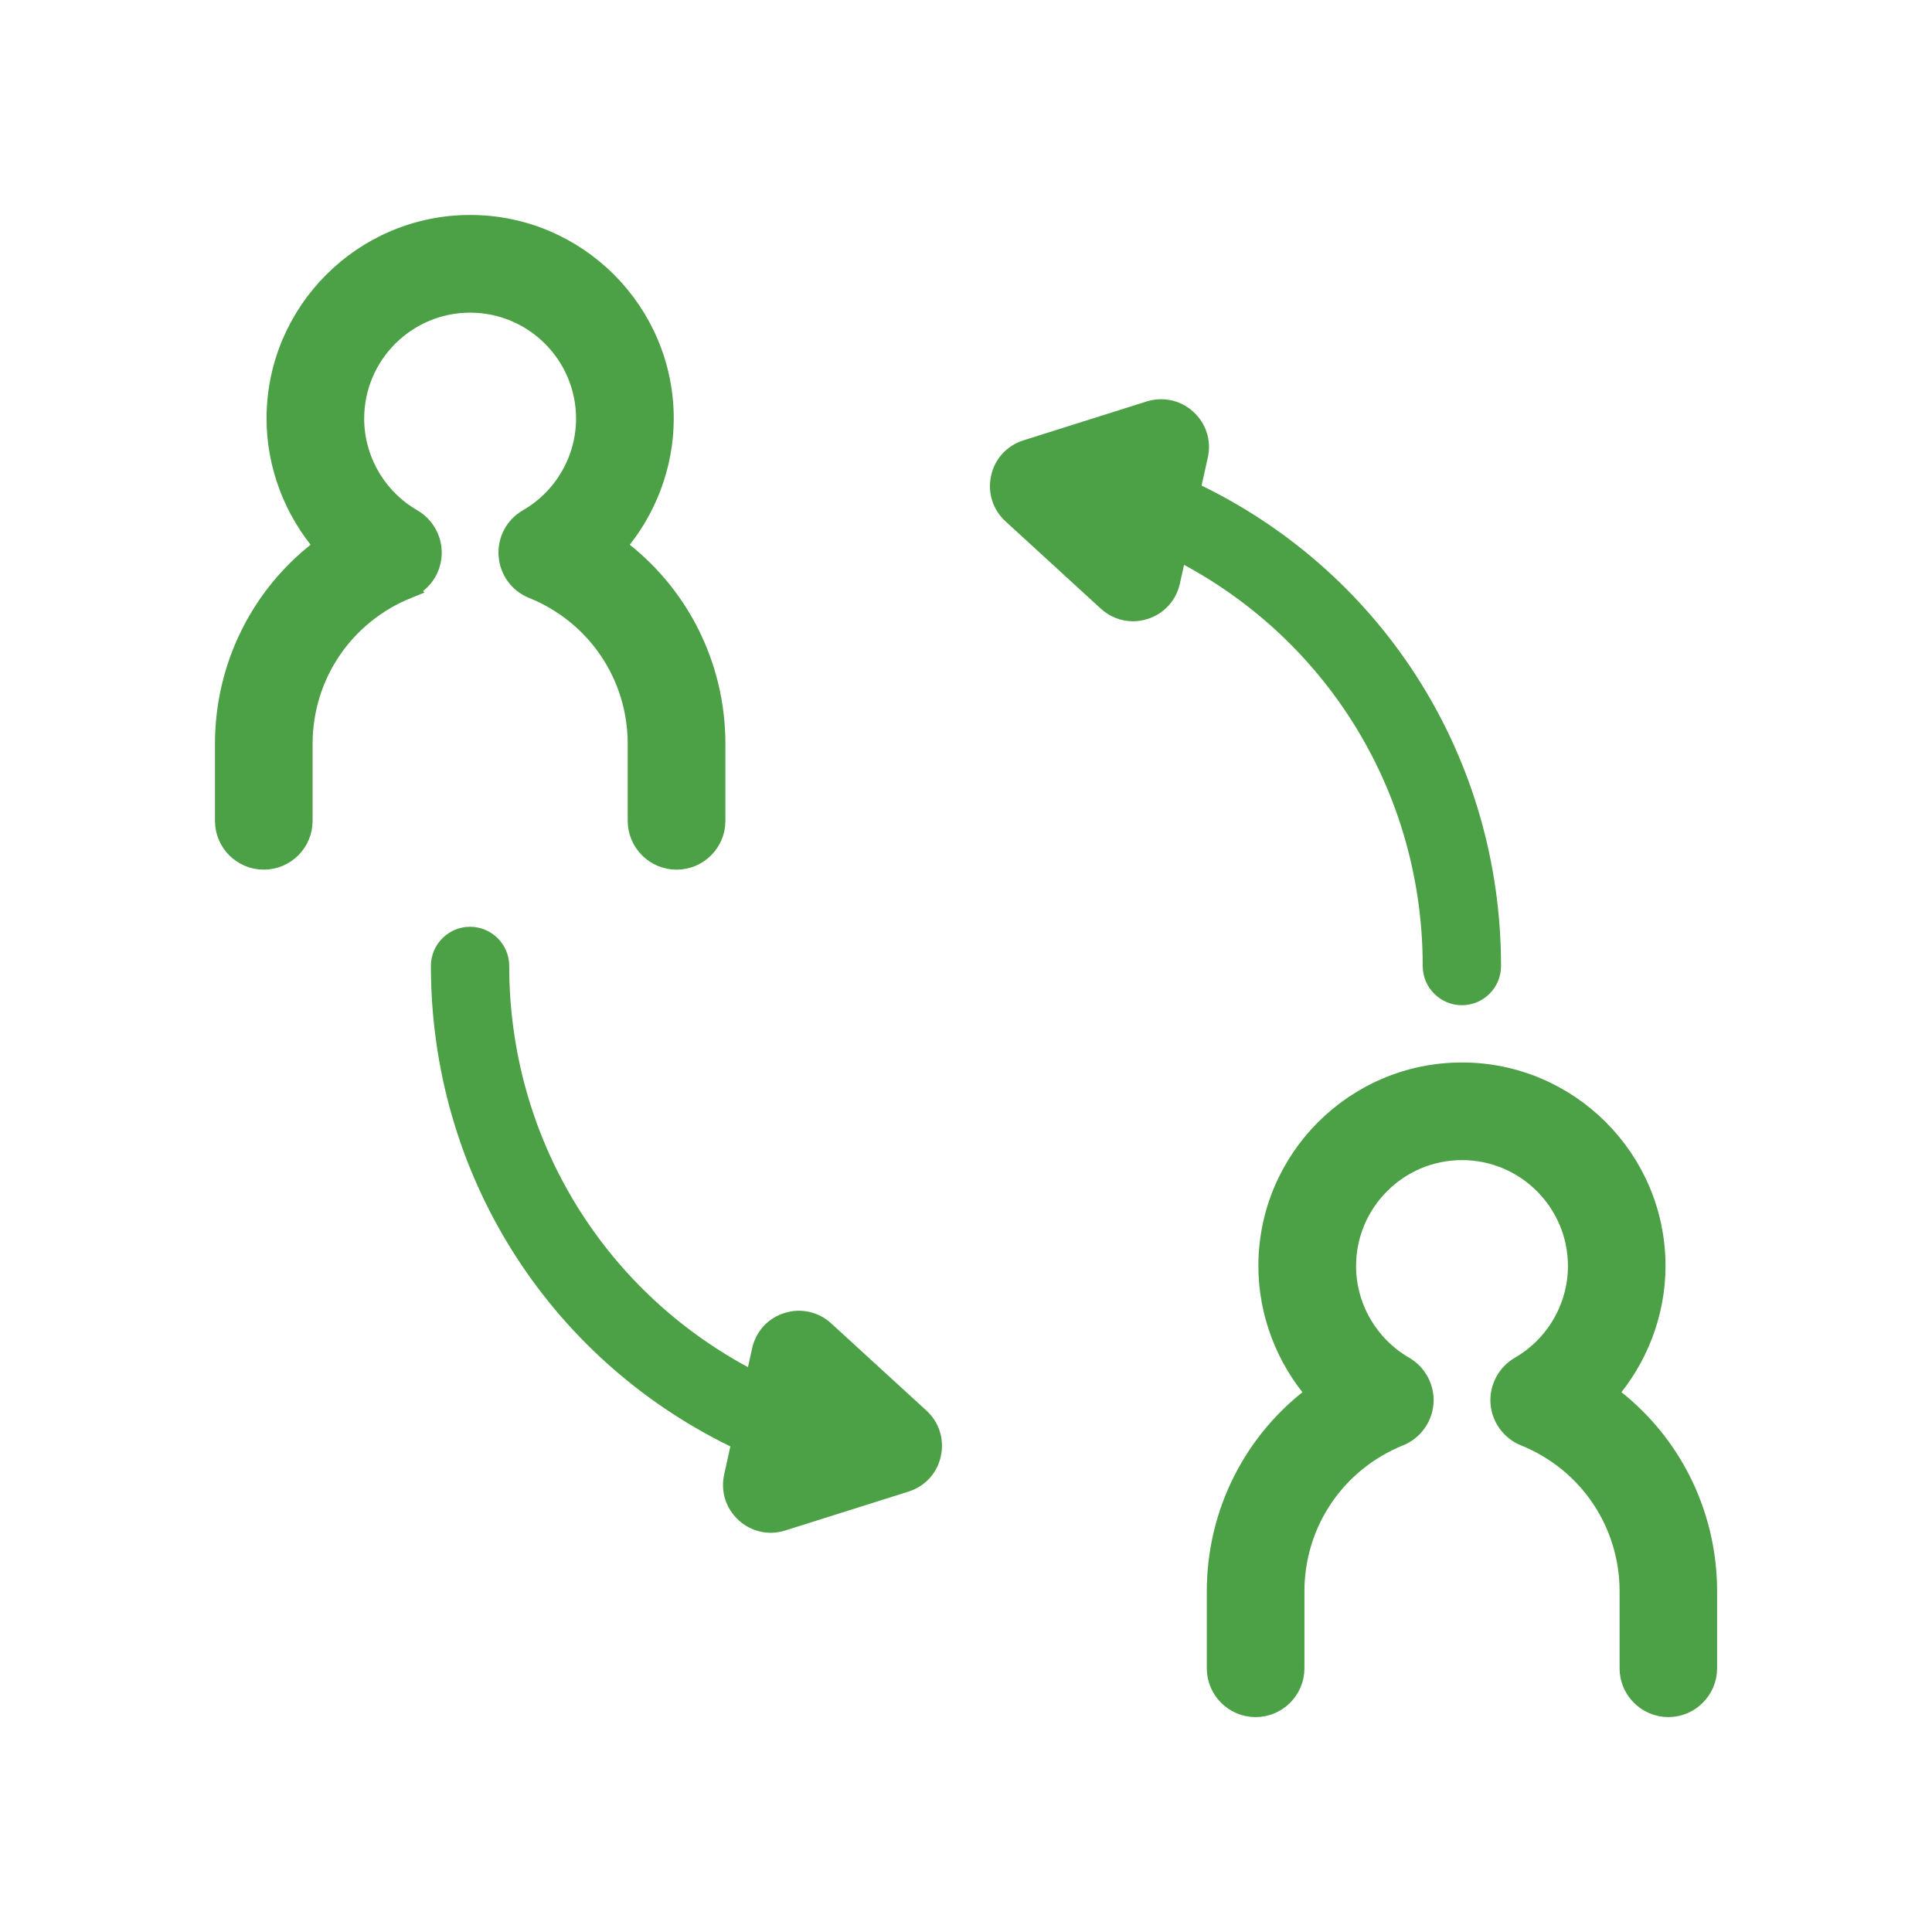
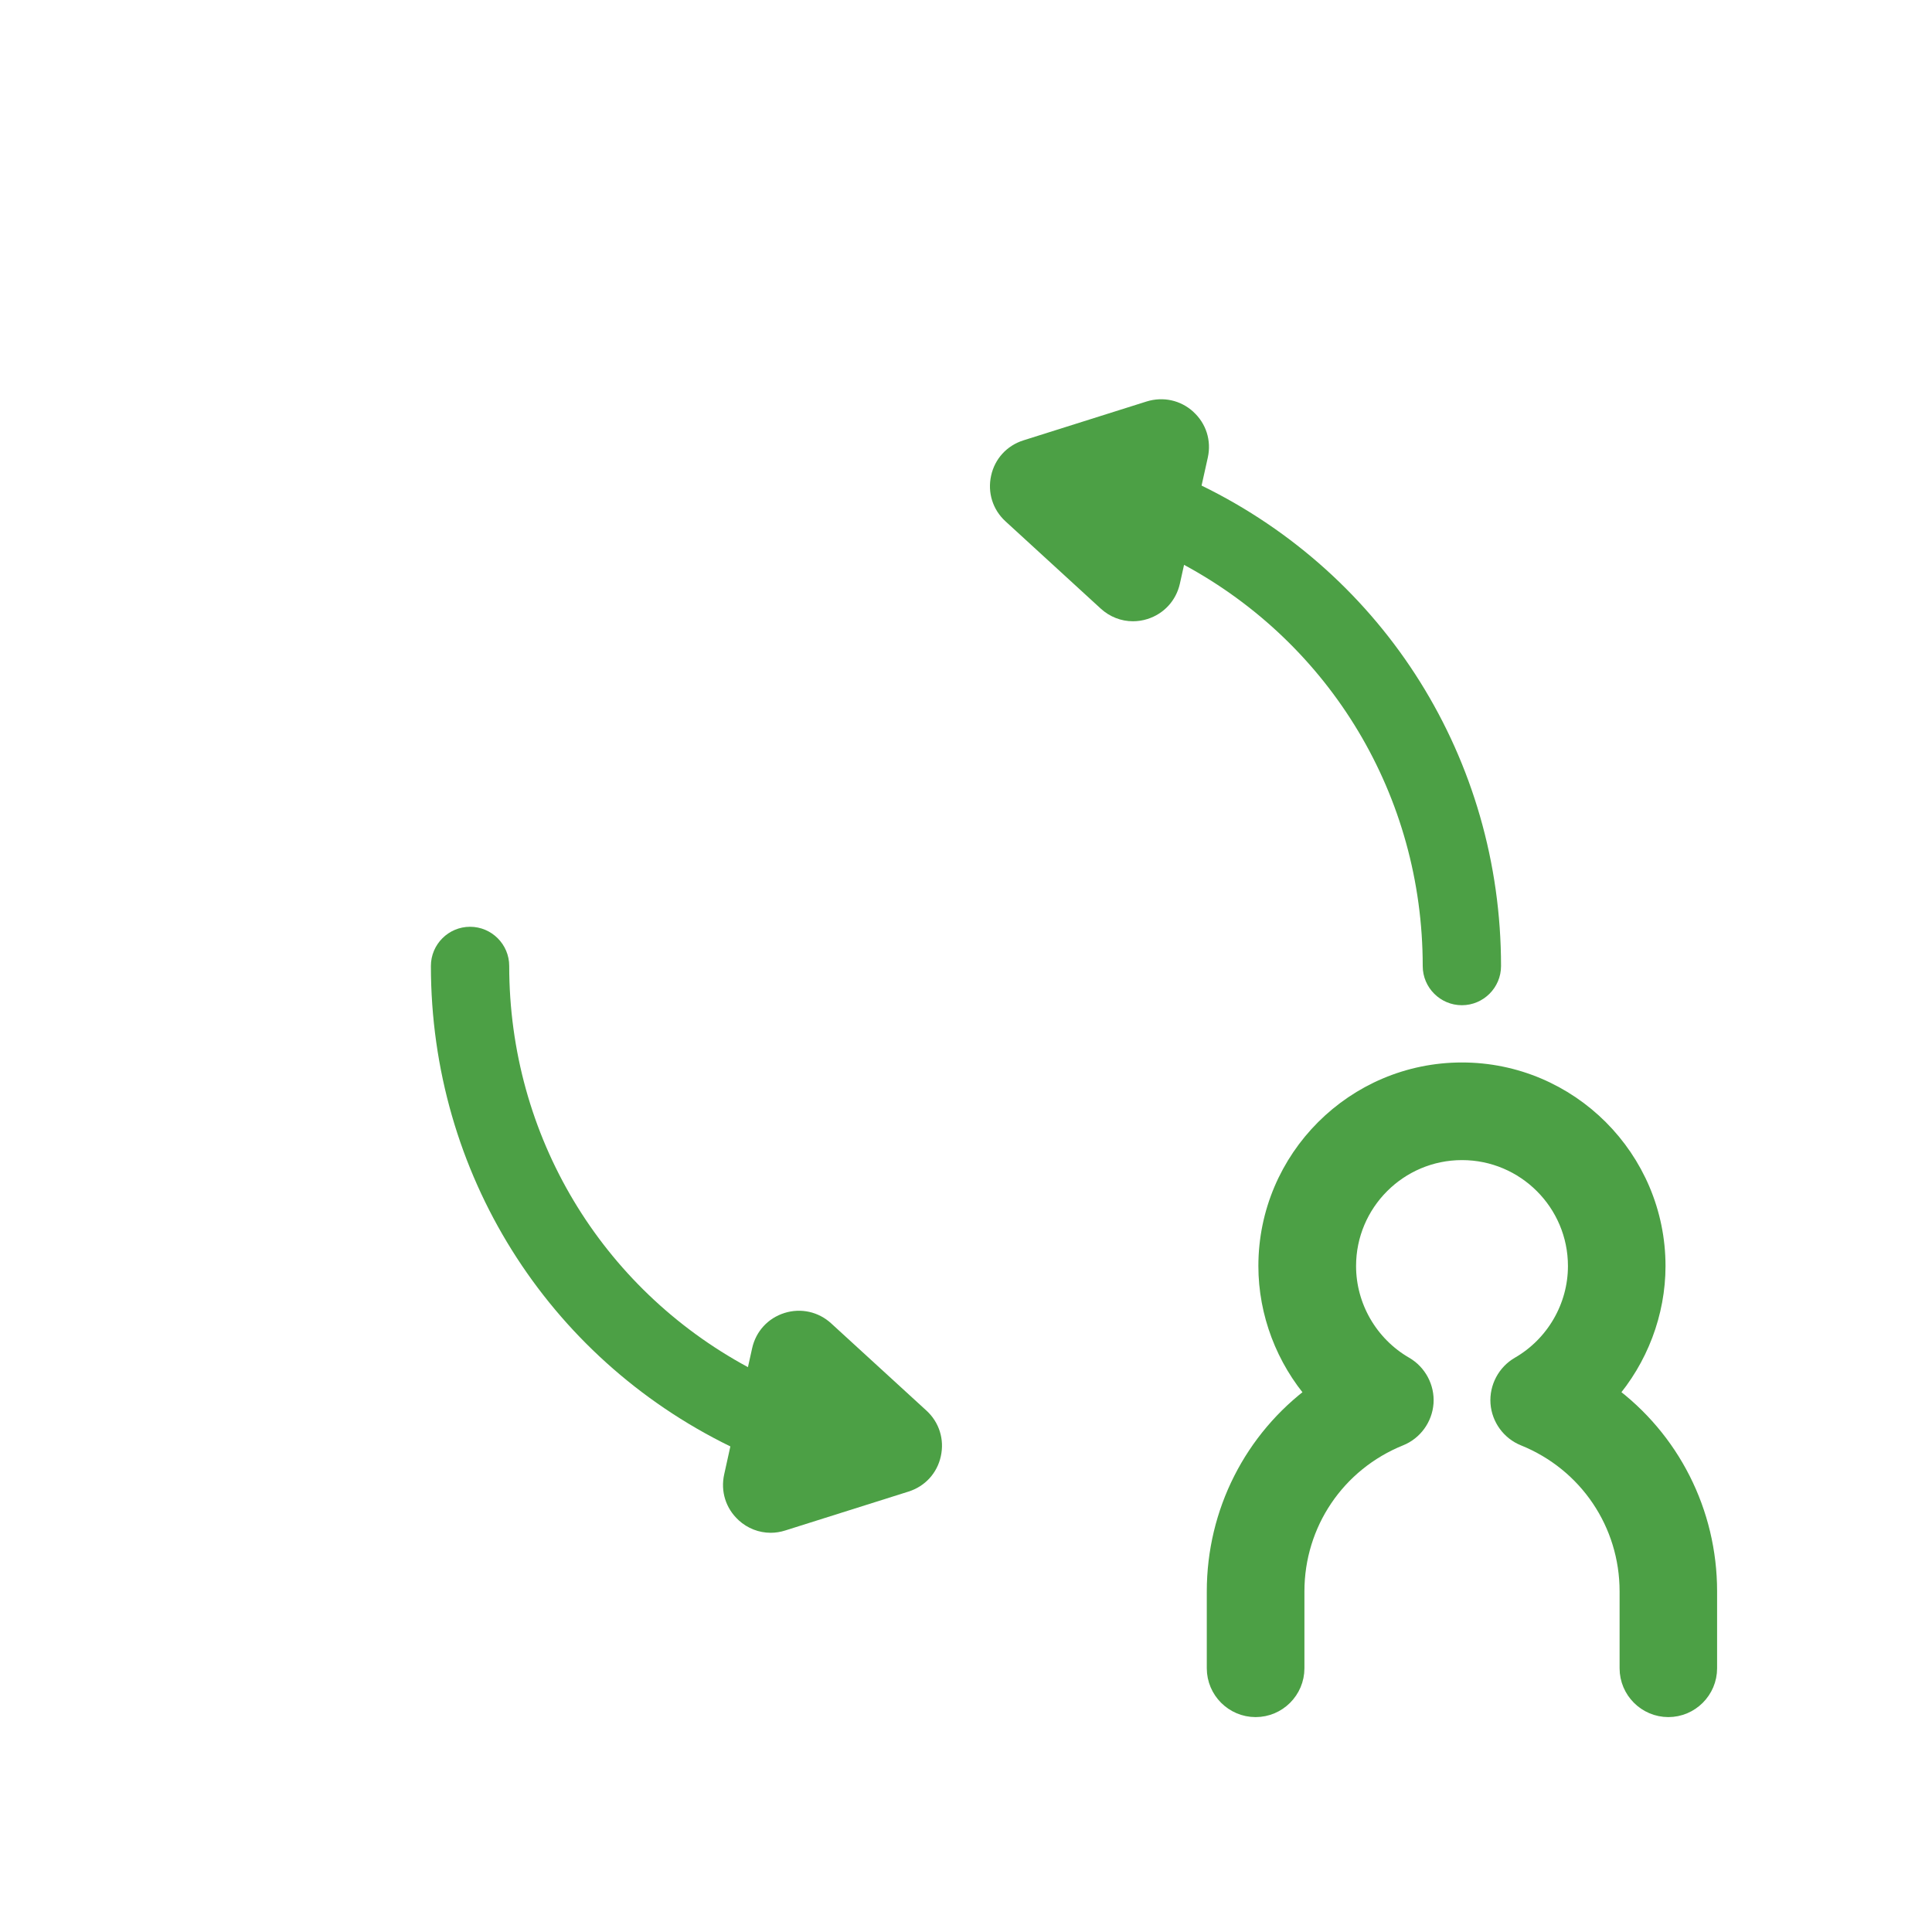
<svg xmlns="http://www.w3.org/2000/svg" id="_Слой_3" data-name="Слой 3" viewBox="0 0 300 300">
  <defs>
    <style> .cls-1, .cls-2 { fill: #4ca045; } .cls-2 { stroke: #4ca045; stroke-width: 3px; } </style>
  </defs>
-   <path class="cls-2" d="m63.29,91.44c2.17-.87,3.62-2.87,3.79-5.21.16-2.3-1.03-4.54-3.03-5.69-5.56-3.21-9-9.17-9-15.54,0-9.9,8.05-17.95,17.95-17.95s17.95,8.05,17.95,17.95c0,6.38-3.45,12.34-9.01,15.54-2.03,1.18-3.19,3.35-3.02,5.7.17,2.34,1.62,4.33,3.79,5.21,9.88,3.99,16.26,13.43,16.26,24.06v11.95c0,3.35,2.73,6.08,6.09,6.08s6.08-2.73,6.08-6.08v-11.95c0-12.22-5.76-23.54-15.5-30.68,4.77-5.46,7.48-12.58,7.48-19.83,0-16.6-13.51-30.12-30.11-30.12s-30.12,13.51-30.12,30.12c0,7.24,2.71,14.36,7.49,19.83-9.74,7.14-15.5,18.47-15.5,30.68v11.95c0,3.35,2.73,6.08,6.08,6.08s6.08-2.73,6.08-6.08v-11.95c0-10.63,6.38-20.07,16.26-24.06Z" />
  <path class="cls-2" d="m259.05,265.13c3.35,0,6.08-2.73,6.08-6.08v-11.94c0-12.22-5.76-23.55-15.5-30.69,4.78-5.47,7.49-12.59,7.49-19.83,0-16.6-13.51-30.11-30.11-30.11s-30.11,13.51-30.11,30.11c0,7.25,2.71,14.37,7.49,19.84-9.74,7.14-15.5,18.47-15.5,30.68v11.94c0,3.35,2.73,6.08,6.08,6.08s6.08-2.73,6.08-6.08v-11.94c0-10.63,6.38-20.08,16.26-24.07,2.14-.86,3.62-2.9,3.79-5.21.16-2.3-1.03-4.54-3.03-5.7-5.56-3.21-9-9.17-9-15.54,0-9.9,8.05-17.95,17.95-17.95s17.95,8.05,17.95,17.95c0,6.38-3.45,12.34-9,15.54-2,1.16-3.19,3.39-3.03,5.71.17,2.3,1.65,4.34,3.79,5.2,9.88,3.99,16.26,13.44,16.26,24.07v11.94c0,3.35,2.73,6.08,6.08,6.08Z" />
  <path class="cls-1" d="m114.68,236.05c1.4,1.28,3.17,1.96,4.99,1.96.76,0,1.52-.12,2.27-.36l19.14-6.04c2.56-.81,4.44-2.86,5.01-5.48.58-2.62-.25-5.28-2.23-7.09l-14.8-13.55c-1.98-1.81-4.7-2.41-7.25-1.61-2.57.81-4.44,2.86-5.02,5.48l-.65,2.93c-22.76-12.3-37.07-35.89-37.07-62.3,0-3.35-2.73-6.08-6.08-6.08s-6.08,2.73-6.08,6.08c0,32.12,18.05,60.72,46.5,74.61l-.96,4.35c-.58,2.63.25,5.28,2.23,7.09Z" />
  <path class="cls-1" d="m185.31,63.95c-1.99-1.82-4.7-2.4-7.26-1.61l-19.14,6.04c-2.56.81-4.44,2.86-5.01,5.48-.58,2.62.25,5.28,2.23,7.09l14.8,13.56c1.4,1.28,3.17,1.96,4.99,1.96.75,0,1.51-.11,2.26-.35,2.56-.81,4.44-2.86,5.03-5.48l.65-2.93c22.75,12.3,37.06,35.89,37.06,62.3,0,3.35,2.73,6.08,6.08,6.08s6.08-2.73,6.08-6.08c0-32.12-18.04-60.72-46.5-74.61l.97-4.36c.58-2.62-.26-5.28-2.24-7.08Z" />
</svg>